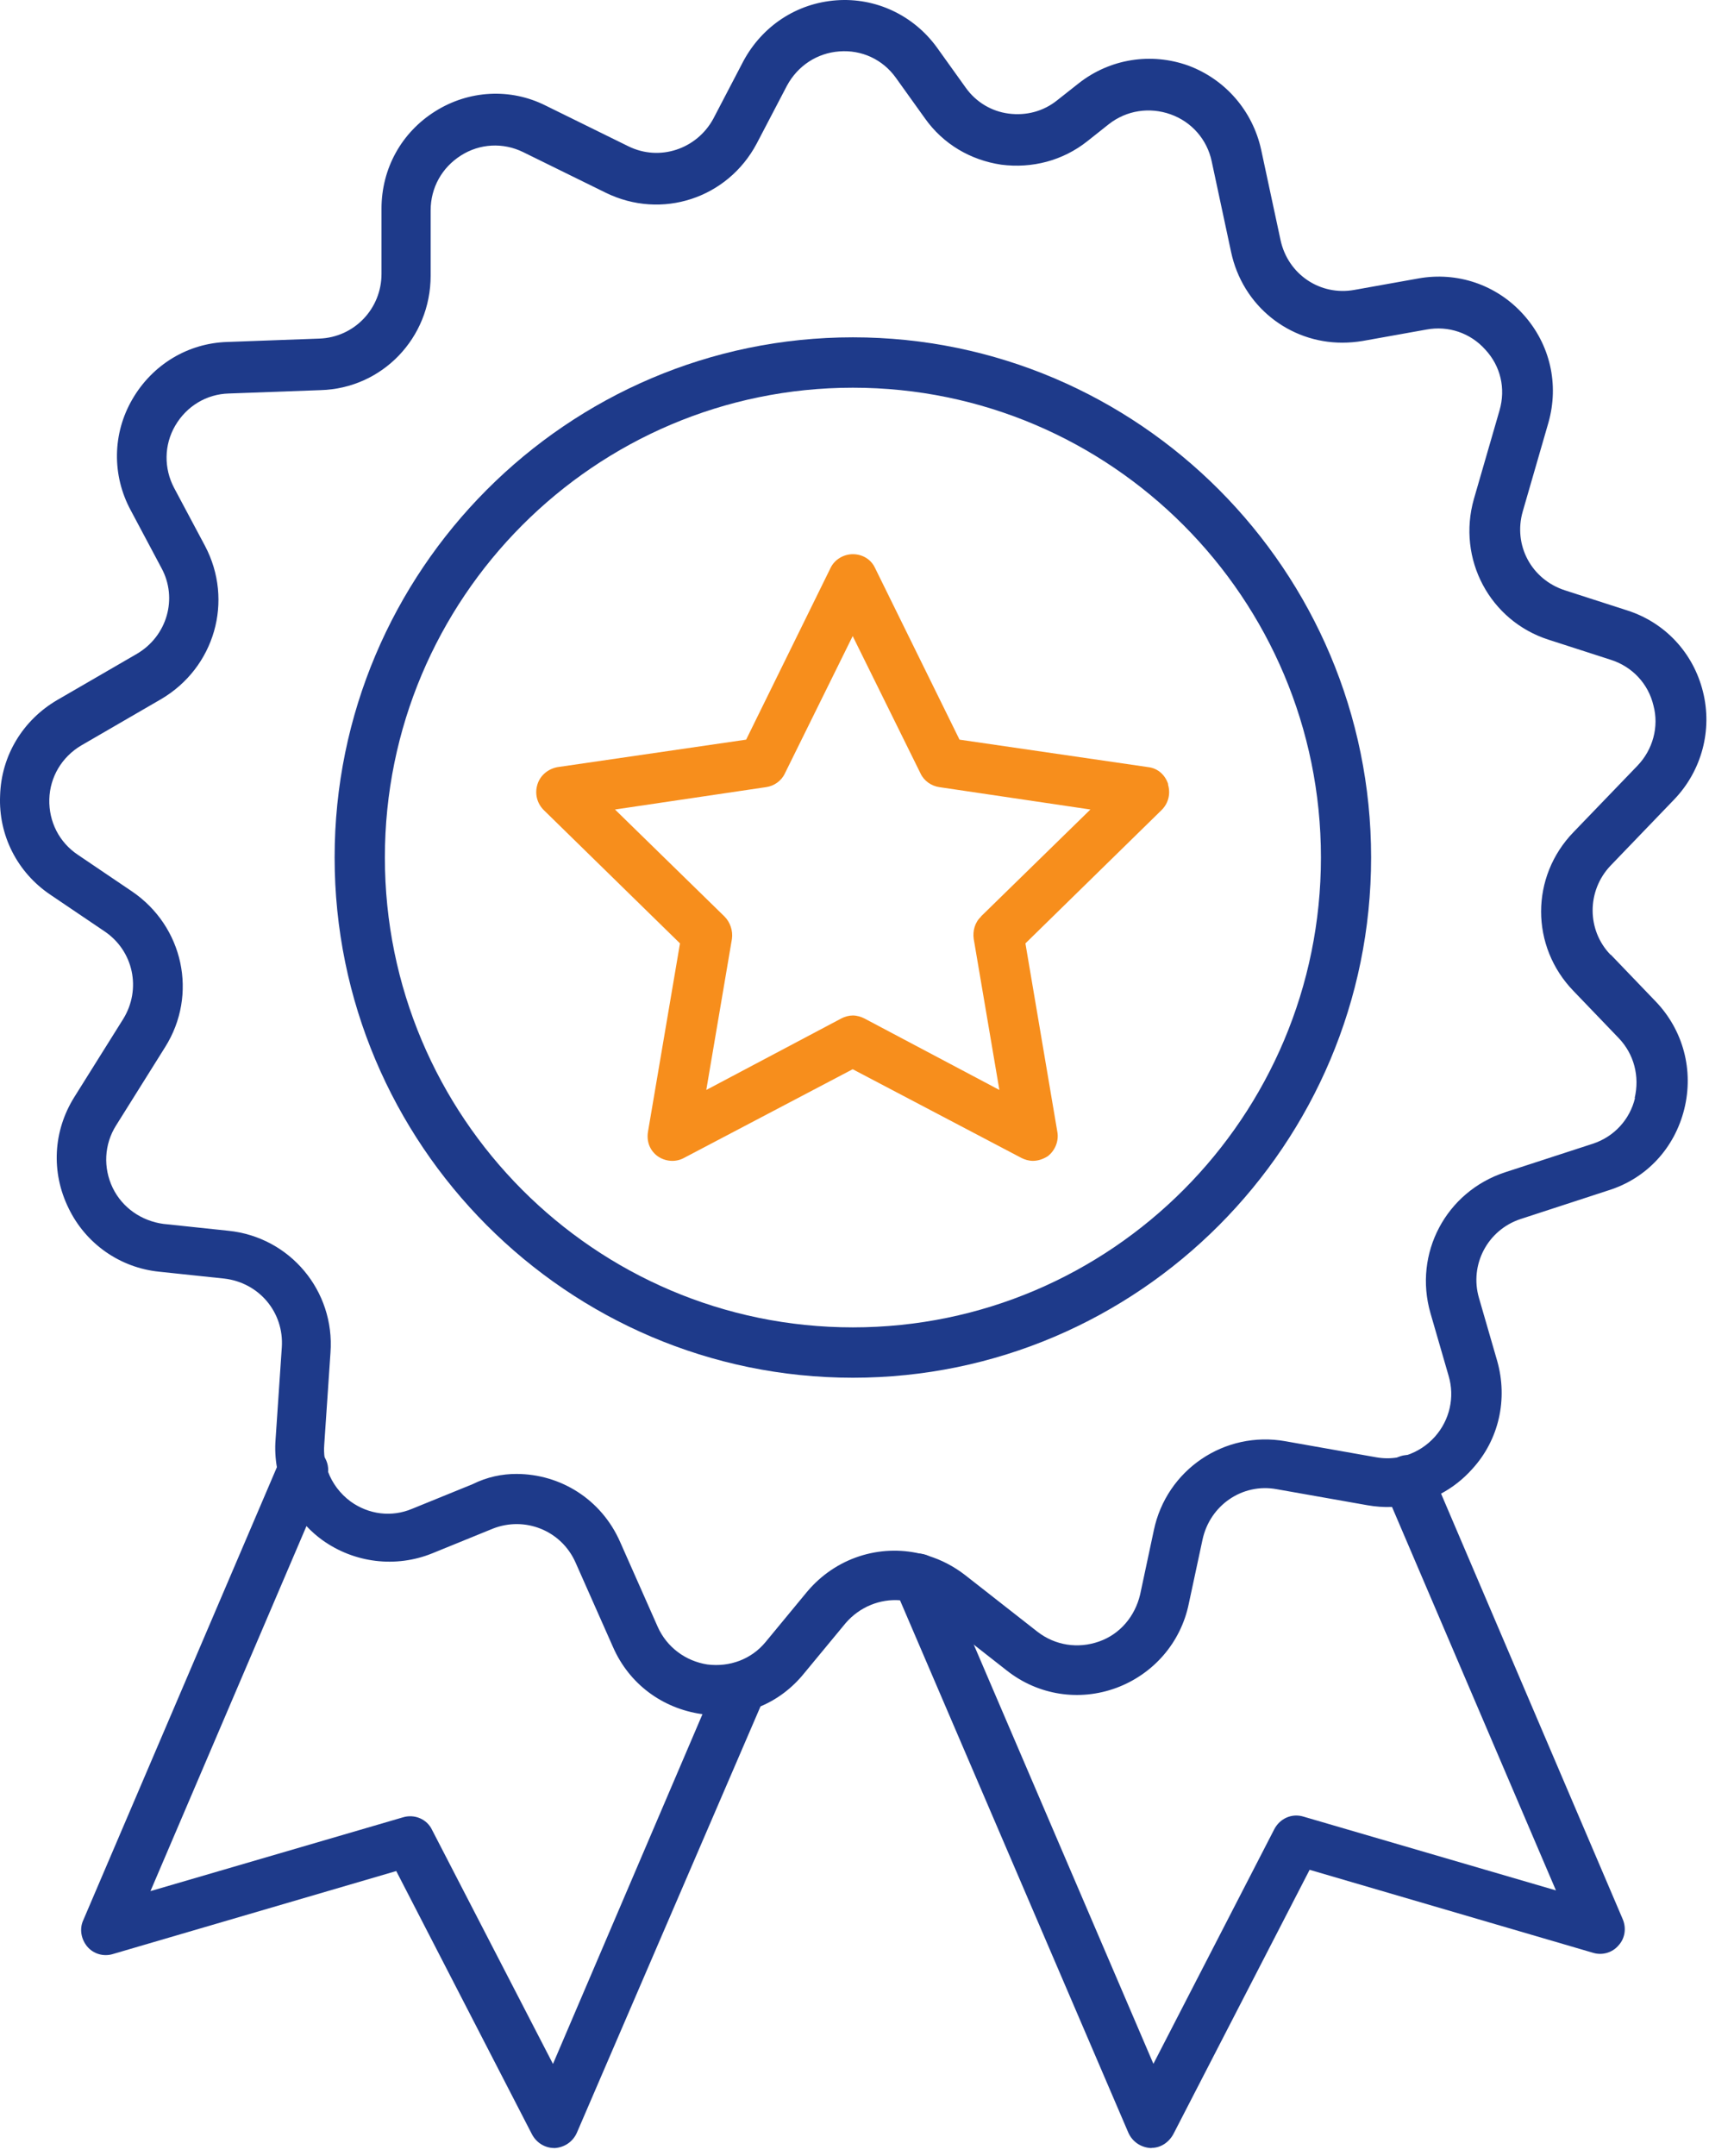
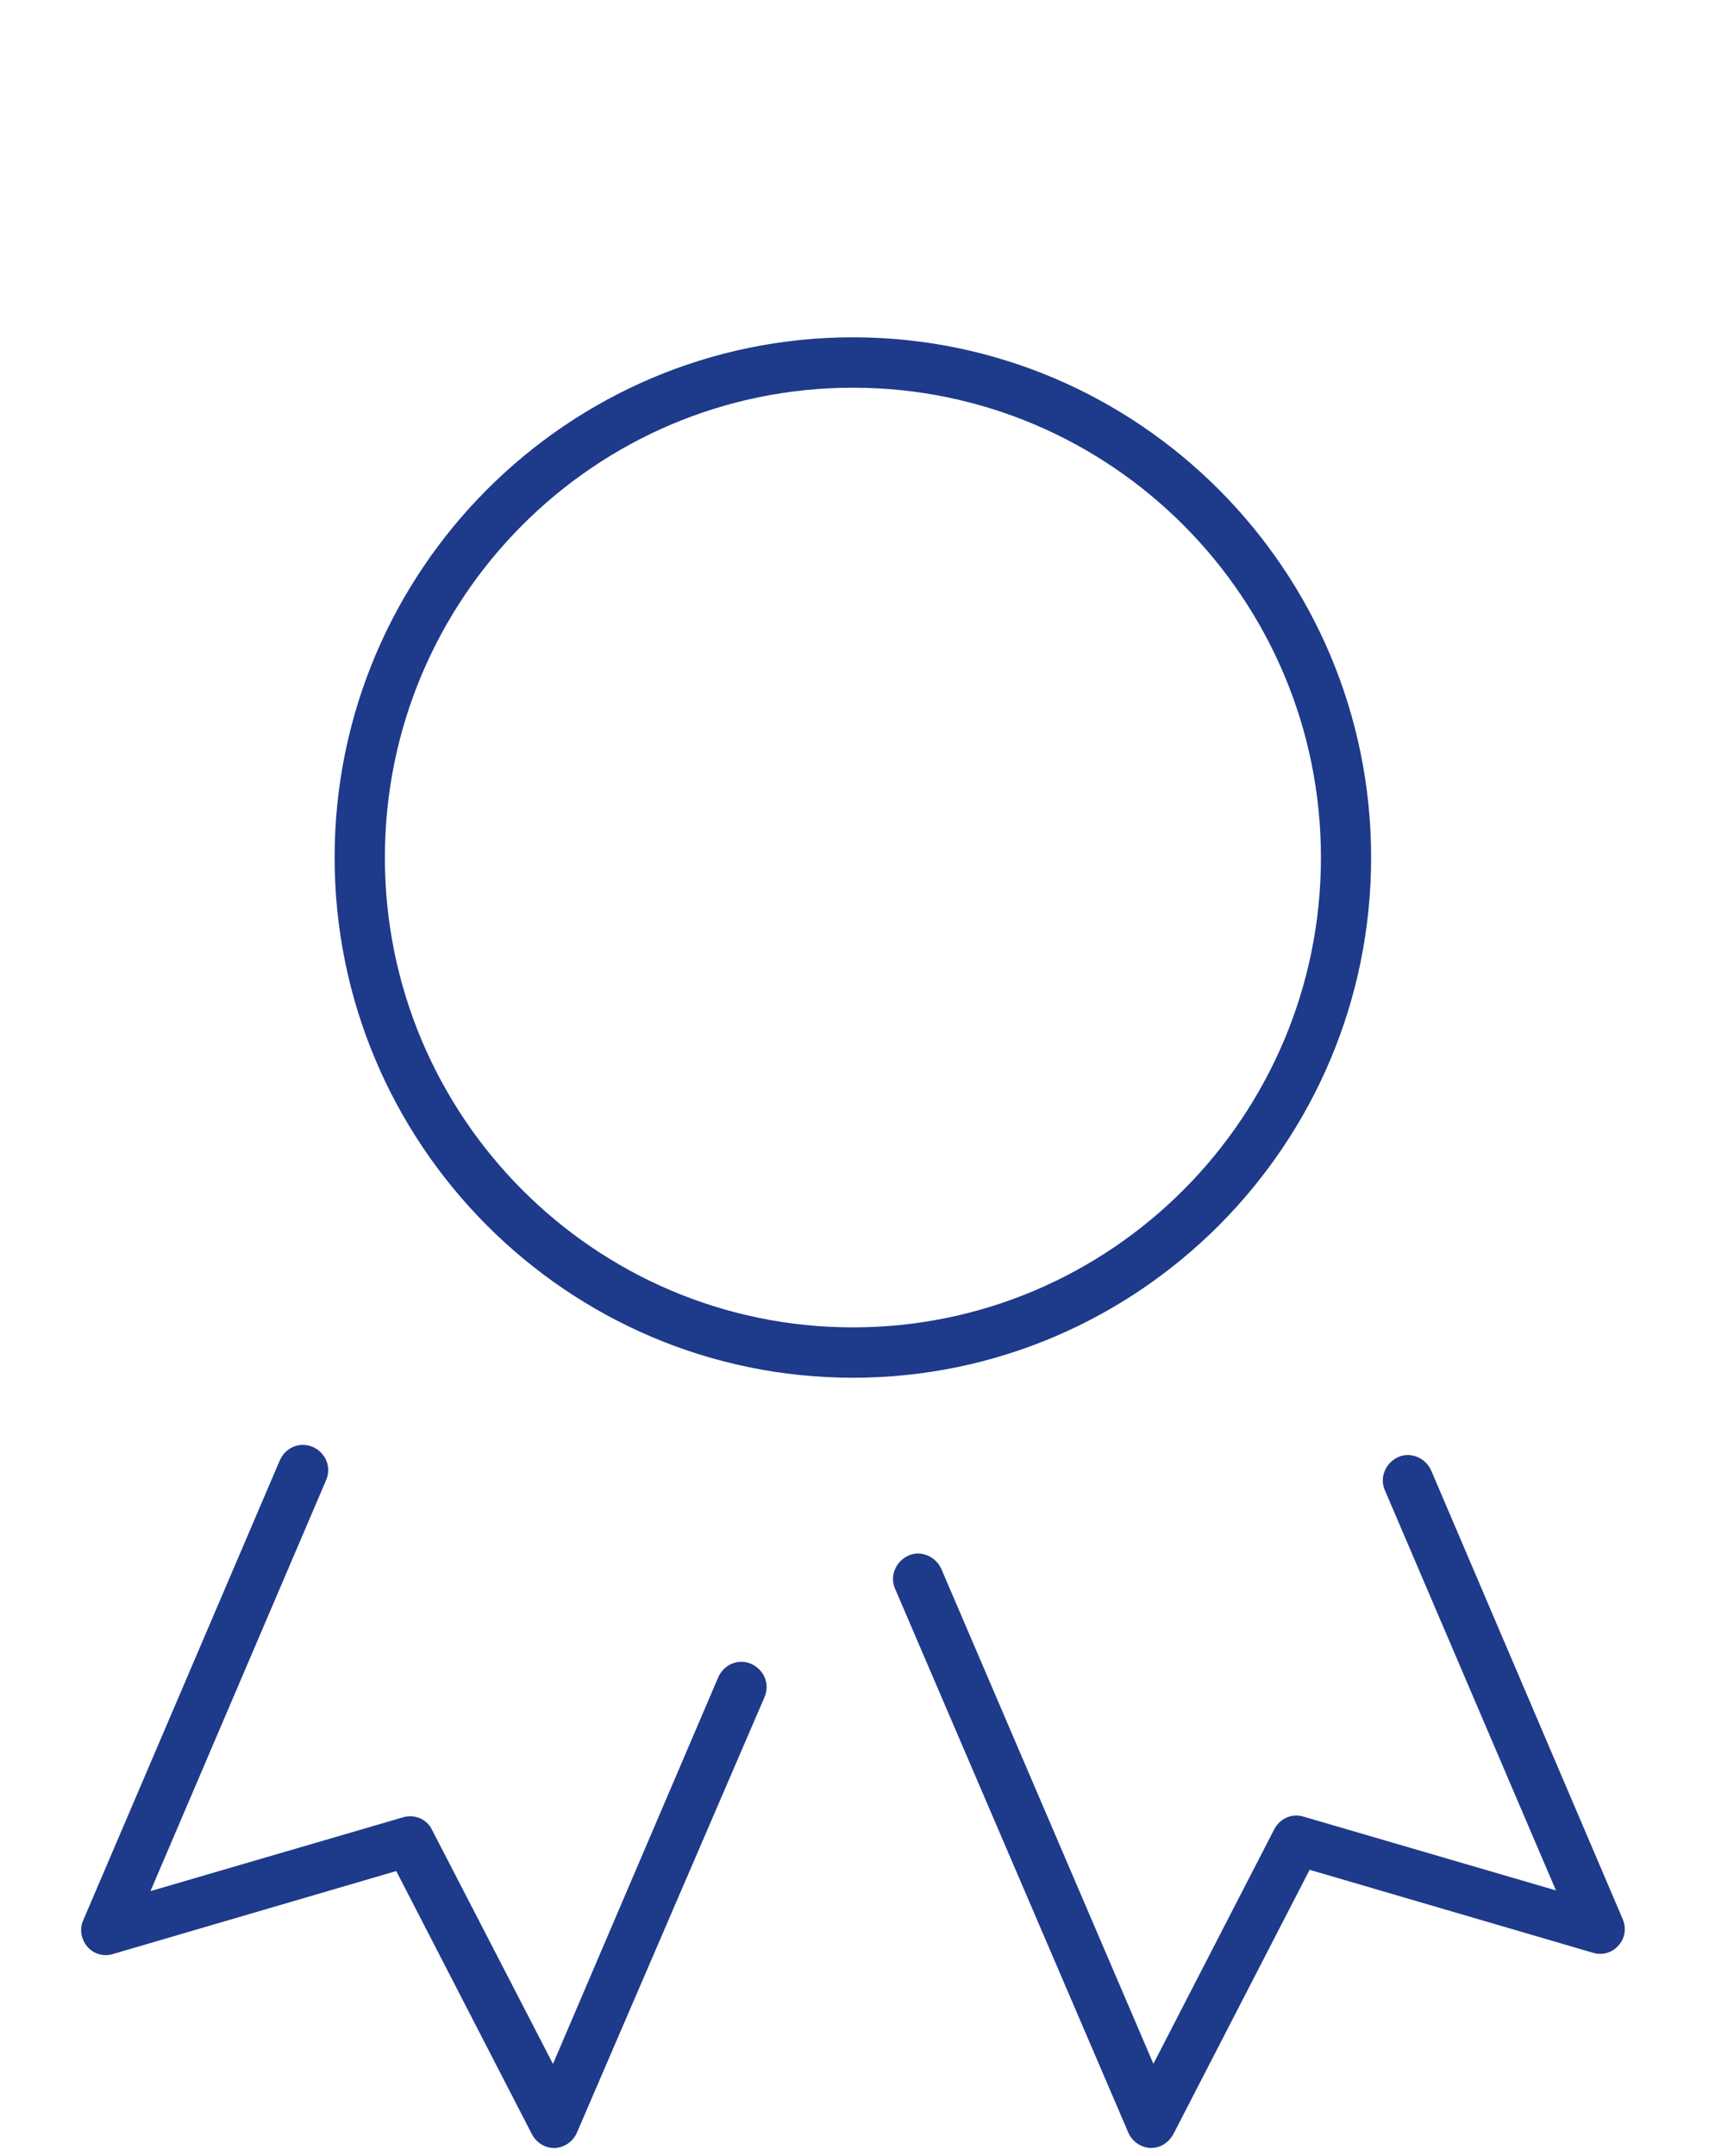
<svg xmlns="http://www.w3.org/2000/svg" width="69" height="87" viewBox="0 0 69 87" fill="none">
-   <path d="M65.026 38.527C64.06 37.533 64.06 35.943 65.026 34.928L67.605 32.248C68.707 31.092 69.145 29.454 68.755 27.906C68.365 26.337 67.215 25.112 65.693 24.629L63.184 23.82C61.827 23.38 61.088 21.995 61.481 20.634L62.517 17.053C62.955 15.508 62.586 13.891 61.505 12.69C60.425 11.488 58.837 10.955 57.27 11.235L54.691 11.696C53.31 11.952 51.999 11.073 51.701 9.687L50.918 6.038C50.573 4.469 49.468 3.198 47.97 2.644C46.475 2.111 44.818 2.367 43.552 3.361L42.675 4.053C42.123 4.493 41.433 4.676 40.721 4.583C40.031 4.493 39.409 4.122 38.995 3.544L37.821 1.906C36.878 0.614 35.359 -0.103 33.772 0.012C32.16 0.129 30.779 1.051 30.017 2.46L28.798 4.794C28.131 6.016 26.634 6.525 25.369 5.902L22.032 4.261C20.606 3.544 18.925 3.638 17.568 4.493C16.211 5.345 15.403 6.8 15.403 8.419V11.051C15.403 12.46 14.299 13.614 12.894 13.662L9.19 13.798C7.578 13.843 6.149 14.722 5.345 16.108C4.537 17.493 4.516 19.179 5.275 20.585L6.518 22.919C7.185 24.142 6.749 25.666 5.528 26.382L2.304 28.25C0.923 29.059 0.049 30.49 0.004 32.104C-0.065 33.7 0.695 35.2 2.03 36.1L4.219 37.579C5.39 38.365 5.716 39.91 4.978 41.111L2.997 44.273C2.147 45.635 2.054 47.297 2.769 48.751C3.459 50.182 4.84 51.154 6.428 51.314L9.054 51.591C10.459 51.754 11.471 52.952 11.378 54.362L11.126 58.081C11.096 58.464 11.117 58.842 11.181 59.213C11.335 60.1 11.749 60.92 12.376 61.581C12.567 61.786 12.78 61.972 13.014 62.143C14.302 63.067 15.982 63.275 17.456 62.676L19.897 61.682C21.187 61.173 22.658 61.749 23.235 63.043L24.751 66.461C25.399 67.94 26.732 68.931 28.32 69.162C28.336 69.162 28.352 69.162 28.365 69.168C28.561 69.189 28.771 69.21 28.962 69.21C29.568 69.21 30.157 69.088 30.71 68.851C31.376 68.571 31.979 68.121 32.462 67.524L34.143 65.492C34.714 64.831 35.537 64.509 36.345 64.573C36.833 64.612 37.317 64.788 37.733 65.124L39.324 66.368L40.654 67.41C41.921 68.406 43.578 68.659 45.076 68.105C46.571 67.548 47.676 66.28 47.997 64.708L48.552 62.122C48.852 60.736 50.161 59.836 51.542 60.089L55.204 60.736C55.538 60.795 55.873 60.819 56.202 60.806C56.901 60.779 57.575 60.595 58.183 60.268C58.645 60.02 59.07 59.69 59.437 59.279C60.517 58.105 60.887 56.464 60.449 54.916L59.713 52.374C59.322 51.034 60.058 49.628 61.394 49.188L64.939 48.032C66.482 47.55 67.61 46.325 68.001 44.755C68.391 43.184 67.958 41.569 66.851 40.413L65.032 38.519L65.026 38.527ZM66.014 44.3C65.807 45.176 65.165 45.869 64.312 46.149L60.767 47.302C58.374 48.088 57.063 50.581 57.753 52.982L58.489 55.523C58.741 56.378 58.531 57.3 57.934 57.971C57.62 58.323 57.222 58.579 56.789 58.72C56.67 58.76 56.55 58.786 56.425 58.808C56.141 58.856 55.852 58.853 55.562 58.802L51.901 58.155C49.439 57.715 47.091 59.309 46.584 61.754L46.032 64.341C45.822 65.22 45.225 65.936 44.375 66.235C43.522 66.536 42.604 66.395 41.889 65.843L38.966 63.555C38.504 63.198 38.004 62.94 37.484 62.78C37.471 62.774 37.46 62.769 37.449 62.766C37.356 62.737 37.263 62.713 37.168 62.692C37.168 62.692 37.163 62.692 37.157 62.692C35.519 62.306 33.748 62.846 32.587 64.226L30.906 66.261C30.333 66.954 29.456 67.276 28.559 67.162C27.682 67.026 26.923 66.469 26.554 65.641L25.038 62.22C24.278 60.489 22.618 59.474 20.847 59.474C20.274 59.474 19.676 59.591 19.076 59.889L16.633 60.883C15.807 61.229 14.883 61.112 14.15 60.582C13.733 60.273 13.417 59.852 13.242 59.378C13.175 59.197 13.128 59.005 13.104 58.813C13.083 58.645 13.077 58.472 13.091 58.296L13.343 54.58C13.526 52.087 11.707 49.916 9.224 49.662L6.598 49.385C5.722 49.268 4.941 48.738 4.551 47.931C4.16 47.121 4.205 46.175 4.686 45.413L6.667 42.251C8.003 40.128 7.403 37.379 5.331 35.97L3.143 34.491C2.384 33.983 1.969 33.151 1.991 32.251C2.015 31.351 2.498 30.543 3.279 30.08L6.502 28.212C8.667 26.942 9.45 24.241 8.274 22.021L7.031 19.69C6.616 18.905 6.616 17.959 7.076 17.173C7.535 16.387 8.34 15.902 9.237 15.878L12.944 15.742C15.43 15.673 17.387 13.641 17.387 11.123V8.489C17.387 7.567 17.849 6.757 18.609 6.275C19.368 5.79 20.311 5.742 21.118 6.136L24.453 7.775C26.71 8.883 29.379 8.006 30.553 5.79L31.772 3.459C32.21 2.649 32.993 2.14 33.888 2.074C34.788 2.005 35.638 2.396 36.169 3.137L37.343 4.775C38.079 5.814 39.183 6.461 40.426 6.645C41.669 6.805 42.912 6.483 43.902 5.697L44.776 5.004C45.49 4.45 46.412 4.312 47.261 4.613C48.114 4.916 48.735 5.63 48.921 6.507L49.702 10.156C50.164 12.349 52.052 13.827 54.192 13.827C54.468 13.827 54.745 13.803 55.018 13.758L57.596 13.297C58.473 13.134 59.368 13.433 59.968 14.107C60.589 14.775 60.796 15.676 60.544 16.555L59.508 20.133C58.818 22.559 60.154 25.053 62.522 25.812L65.032 26.622C65.906 26.899 66.551 27.592 66.758 28.471C66.986 29.323 66.734 30.248 66.113 30.895L63.534 33.572C61.784 35.373 61.784 38.191 63.534 39.992L65.353 41.886C65.975 42.534 66.206 43.431 65.998 44.311L66.014 44.3Z" fill="#1E3A8A" />
  <path d="M34.435 13.611C22.905 13.611 13.51 23.031 13.51 34.6C13.51 46.17 22.902 55.592 34.435 55.592C45.968 55.592 55.358 46.173 55.358 34.6C55.358 23.028 45.968 13.611 34.435 13.611ZM34.435 53.56C24.01 53.56 15.539 45.062 15.539 34.6C15.539 24.139 24.01 15.644 34.435 15.644C44.861 15.644 53.332 24.142 53.332 34.6C53.332 45.059 44.861 53.56 34.435 53.56Z" fill="#1E3A8A" />
-   <path d="M47.166 31.646C47.049 31.276 46.752 30.999 46.358 30.954L38.74 29.845L35.33 22.919C35.171 22.573 34.826 22.362 34.433 22.362C34.063 22.362 33.697 22.573 33.532 22.919L30.125 29.845L22.507 30.954C22.138 31.023 21.816 31.276 21.7 31.646C21.583 32.017 21.676 32.408 21.952 32.685L27.454 38.066L26.163 45.661C26.097 46.053 26.233 46.423 26.554 46.655C26.854 46.865 27.268 46.911 27.613 46.724L34.427 43.144L41.241 46.724C41.377 46.793 41.541 46.841 41.701 46.841C41.91 46.841 42.115 46.772 42.301 46.655C42.601 46.426 42.76 46.032 42.688 45.661L41.401 38.066L46.9 32.685C47.179 32.408 47.269 32.017 47.155 31.646H47.166ZM39.614 36.982C39.361 37.211 39.268 37.557 39.313 37.883L40.349 43.98L34.895 41.093C34.757 41.023 34.592 40.975 34.433 40.975C34.273 40.975 34.111 41.021 33.971 41.093L28.516 43.98L29.552 37.883C29.597 37.56 29.483 37.214 29.252 36.982L24.83 32.664L30.93 31.761C31.251 31.718 31.552 31.508 31.69 31.207L34.427 25.666L37.165 31.207C37.303 31.508 37.603 31.715 37.925 31.761L44.024 32.664L39.603 36.982H39.614Z" fill="#F78E1C" />
  <path d="M46.496 86.673H46.451C46.061 86.649 45.716 86.419 45.554 86.049L36.14 64.112C35.909 63.603 36.164 63.004 36.669 62.772C37.173 62.54 37.773 62.796 38.004 63.302L46.568 83.276L51.449 73.808C51.68 73.369 52.163 73.161 52.623 73.3L62.82 76.278L55.916 60.137C55.684 59.628 55.939 59.029 56.444 58.797C56.949 58.565 57.549 58.821 57.78 59.327L65.513 77.431C65.674 77.802 65.605 78.217 65.35 78.494C65.098 78.795 64.684 78.91 64.315 78.795L52.875 75.447L47.397 86.068C47.214 86.438 46.868 86.667 46.499 86.667L46.496 86.673Z" fill="#1E3A8A" />
  <path d="M22.374 86.673C22.005 86.673 21.66 86.465 21.477 86.118L15.998 75.497L4.558 78.846C4.189 78.96 3.775 78.846 3.523 78.545C3.271 78.244 3.202 77.828 3.361 77.482L11.301 58.917C11.532 58.408 12.105 58.155 12.636 58.387C13.144 58.619 13.396 59.194 13.165 59.727L6.075 76.307L16.272 73.329C16.731 73.19 17.238 73.398 17.445 73.838L22.326 83.281L29.002 67.671C29.233 67.162 29.807 66.909 30.338 67.141C30.845 67.372 31.097 67.948 30.866 68.481L23.293 86.052C23.131 86.422 22.786 86.651 22.395 86.675H22.372L22.374 86.673Z" fill="#1E3A8A" />
</svg>